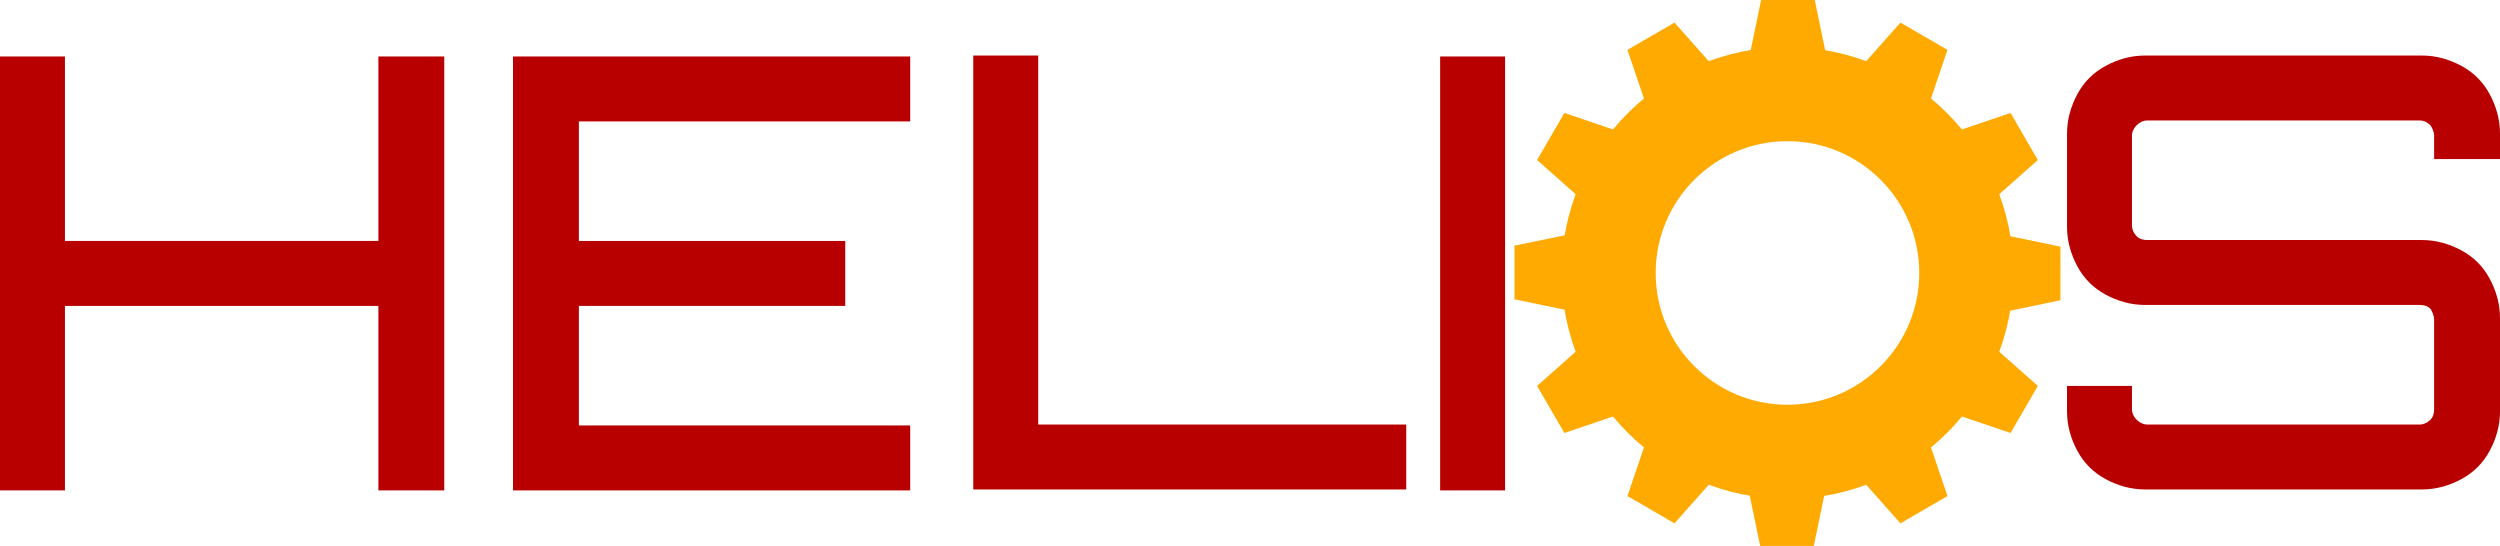
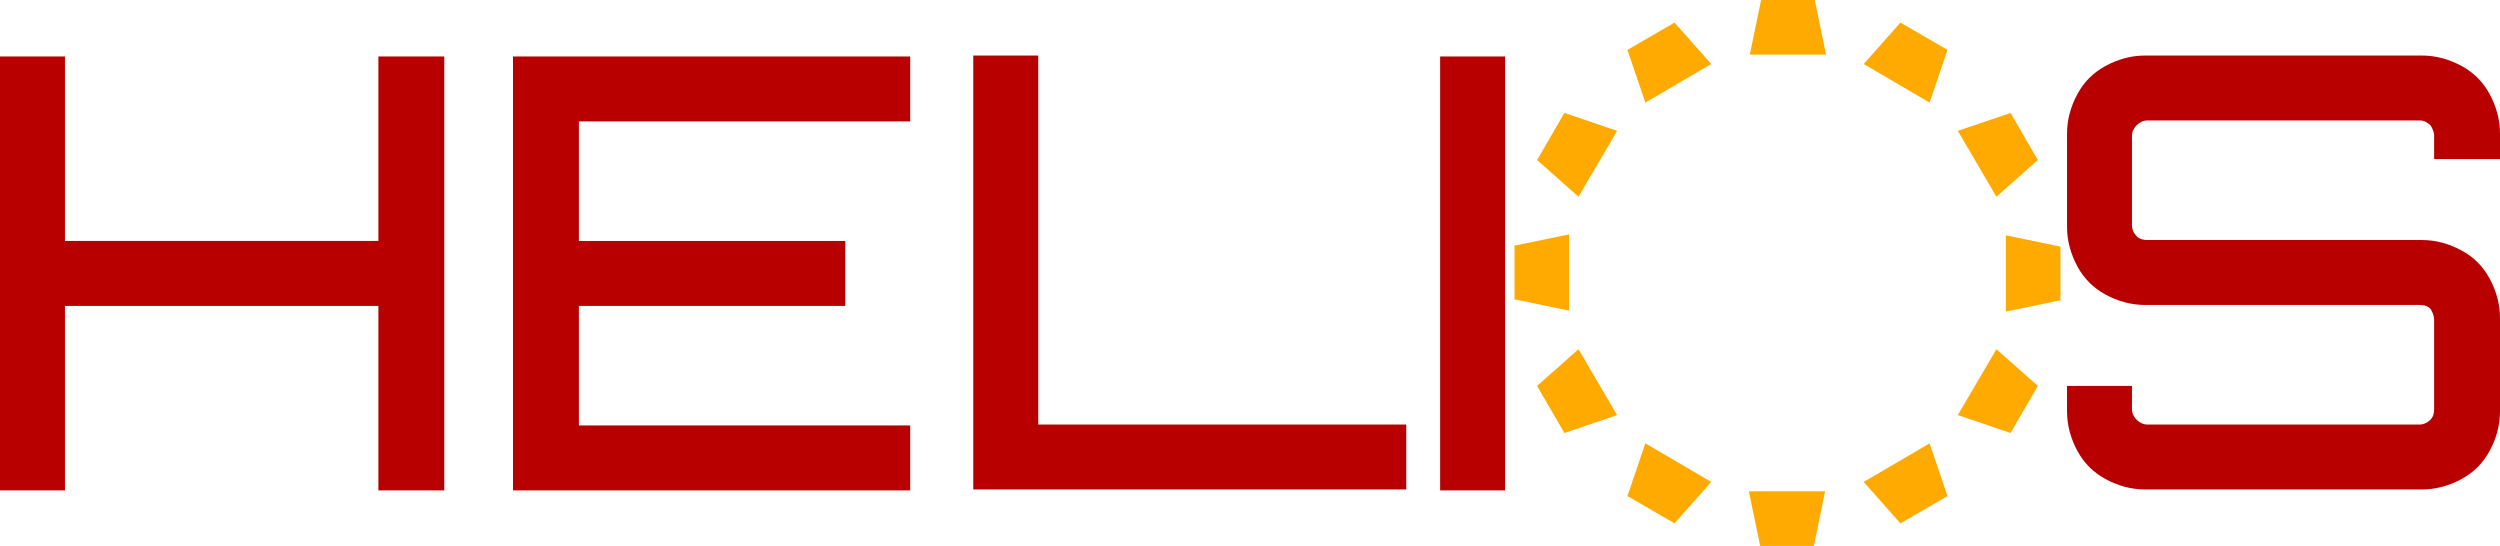
<svg xmlns="http://www.w3.org/2000/svg" id="svg1" version="1.1" viewBox="0 0 265.6 58">
  <defs>
    <style>
      .st0 {
        fill: none;
        stroke: #fa0;
        stroke-miterlimit: 3;
        stroke-width: 10px;
      }

      .st1 {
        isolation: isolate;
      }

      .st2 {
        fill: #b90000;
      }

      .st3 {
        fill: #fa0;
      }
    </style>
  </defs>
  <g id="layer1">
    <g id="gear">
      <g id="g30">
        <g id="g29">
          <path id="tooth12" class="st3" d="M172.9,5.3l5-2.9,3.9,4.4-7,4.1-1.9-5.6Z" />
          <path id="tooth11" class="st3" d="M163.3,17l2.9-5,5.6,1.9-4.1,7-4.4-3.9Z" />
          <path id="tooth10" class="st3" d="M160.9,31.9v-5.8l5.8-1.2v8.1l-5.8-1.2Z" />
          <path id="tooth9" class="st3" d="M166.2,46l-2.9-5,4.4-3.9,4.1,7-5.6,1.9Z" />
          <path id="tooth8" class="st3" d="M177.9,55.6l-5-2.9,1.9-5.6,7,4.1-3.9,4.4Z" />
          <path id="tooth7" class="st3" d="M192.8,58h-5.8l-1.2-5.8h8.1l-1.2,5.8Z" />
          <path id="tooth6" class="st3" d="M206.9,52.7l-5,2.9-3.9-4.4,7-4.1,1.9,5.6Z" />
          <path id="tooth5" class="st3" d="M216.5,41l-2.9,5-5.6-1.9,4.1-7,4.4,3.9Z" />
          <path id="tooth4" class="st3" d="M218.9,26.1v5.8l-5.8,1.2v-8.1l5.8,1.2Z" />
          <path id="tooth3" class="st3" d="M213.6,12l2.9,5-4.4,3.9-4.1-7,5.6-1.9Z" />
          <path id="tooth2" class="st3" d="M201.9,2.4l5,2.9-1.9,5.6-7-4.1,3.9-4.4Z" />
          <path id="tooth1" class="st3" d="M187,0h5.8l1.2,5.8h-8.1l1.2-5.8Z" />
        </g>
-         <circle id="circle27" class="st0" cx="189.9" cy="29" r="19" />
      </g>
    </g>
    <g id="text1" class="st1">
      <g class="st1">
        <path class="st2" d="M0,52V6h6.9v19.6h33.3V6h7v46.1h-7v-19.6H6.9v19.6H0Z" />
        <path class="st2" d="M54.5,52V6h42.2v6.9h-35.2v12.7h28.3v6.9h-28.3v12.7h35.2v6.9h-42.2Z" />
        <path class="st2" d="M103.4,52V5.9h6.9v39.2h39.1v6.9h-46.1Z" />
        <path class="st2" d="M153,52V6h6.9v46.1h-6.9Z" />
        <path class="st2" d="M227.9,52c-1.5,0-2.9-.4-4.2-1.1-1.3-.7-2.3-1.7-3-3-.7-1.3-1.1-2.7-1.1-4.2v-2.7h6.9v2.5c0,.4.2.8.5,1.1s.7.5,1.1.5h29c.4,0,.8-.2,1.1-.5.3-.3.4-.7.4-1.1v-9.5c0-.5-.2-.9-.4-1.2-.3-.3-.7-.4-1.1-.4h-29.2c-1.5,0-2.9-.4-4.2-1.1-1.3-.7-2.3-1.7-3-3-.7-1.3-1.1-2.7-1.1-4.2v-9.9c0-1.5.4-2.9,1.1-4.2.7-1.3,1.7-2.3,3-3,1.3-.7,2.7-1.1,4.2-1.1h29.4c1.5,0,2.9.4,4.2,1.1,1.3.7,2.3,1.7,3,3s1.1,2.7,1.1,4.2v2.7h-7v-2.5c0-.4-.2-.8-.4-1.1-.3-.3-.7-.5-1.1-.5h-29c-.4,0-.8.2-1.1.5s-.5.7-.5,1.1v9.5c0,.5.2.9.5,1.2.3.3.7.4,1.1.4h29.2c1.5,0,2.9.4,4.2,1.1,1.3.7,2.3,1.7,3,3s1.1,2.7,1.1,4.2v9.9c0,1.5-.4,2.9-1.1,4.2-.7,1.3-1.7,2.3-3,3-1.3.7-2.7,1.1-4.2,1.1h-29.4Z" />
      </g>
    </g>
  </g>
</svg>